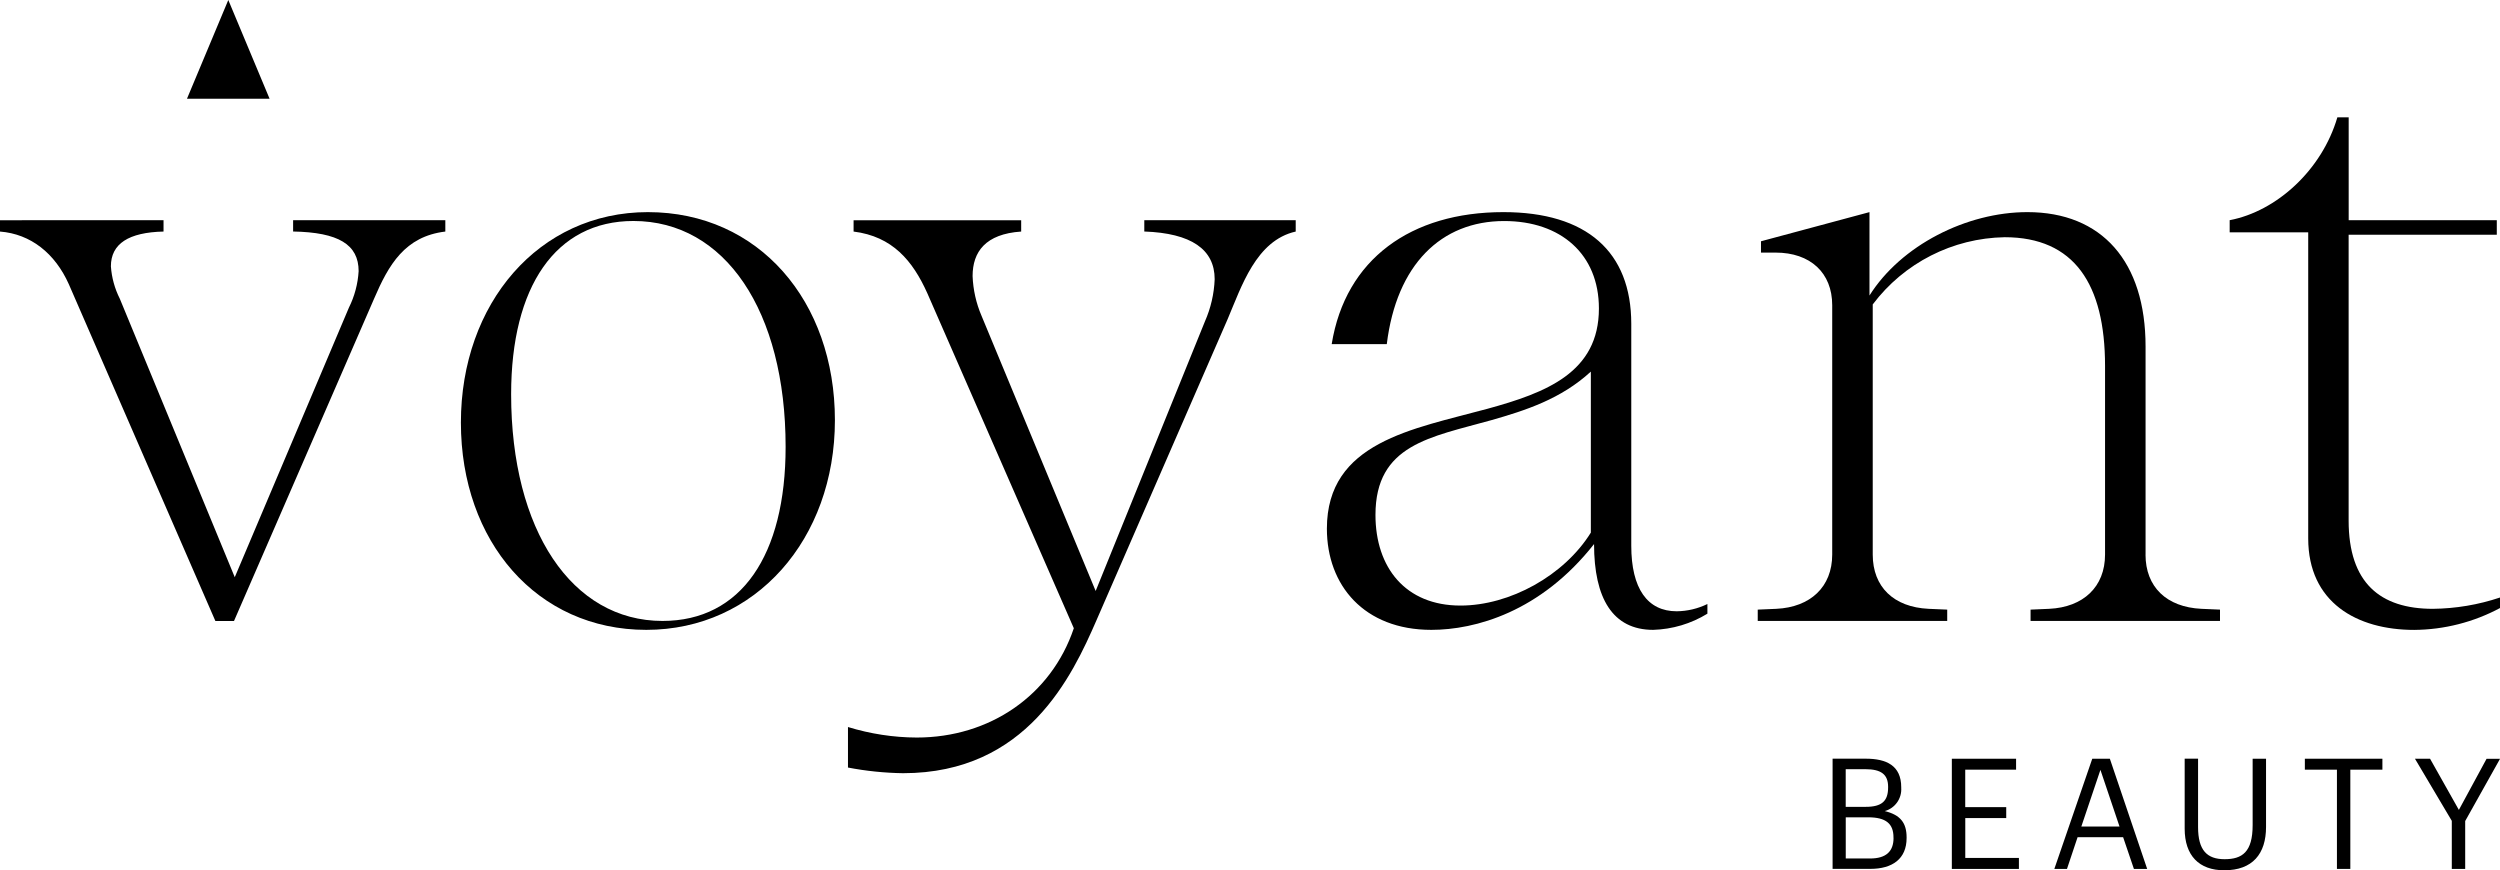
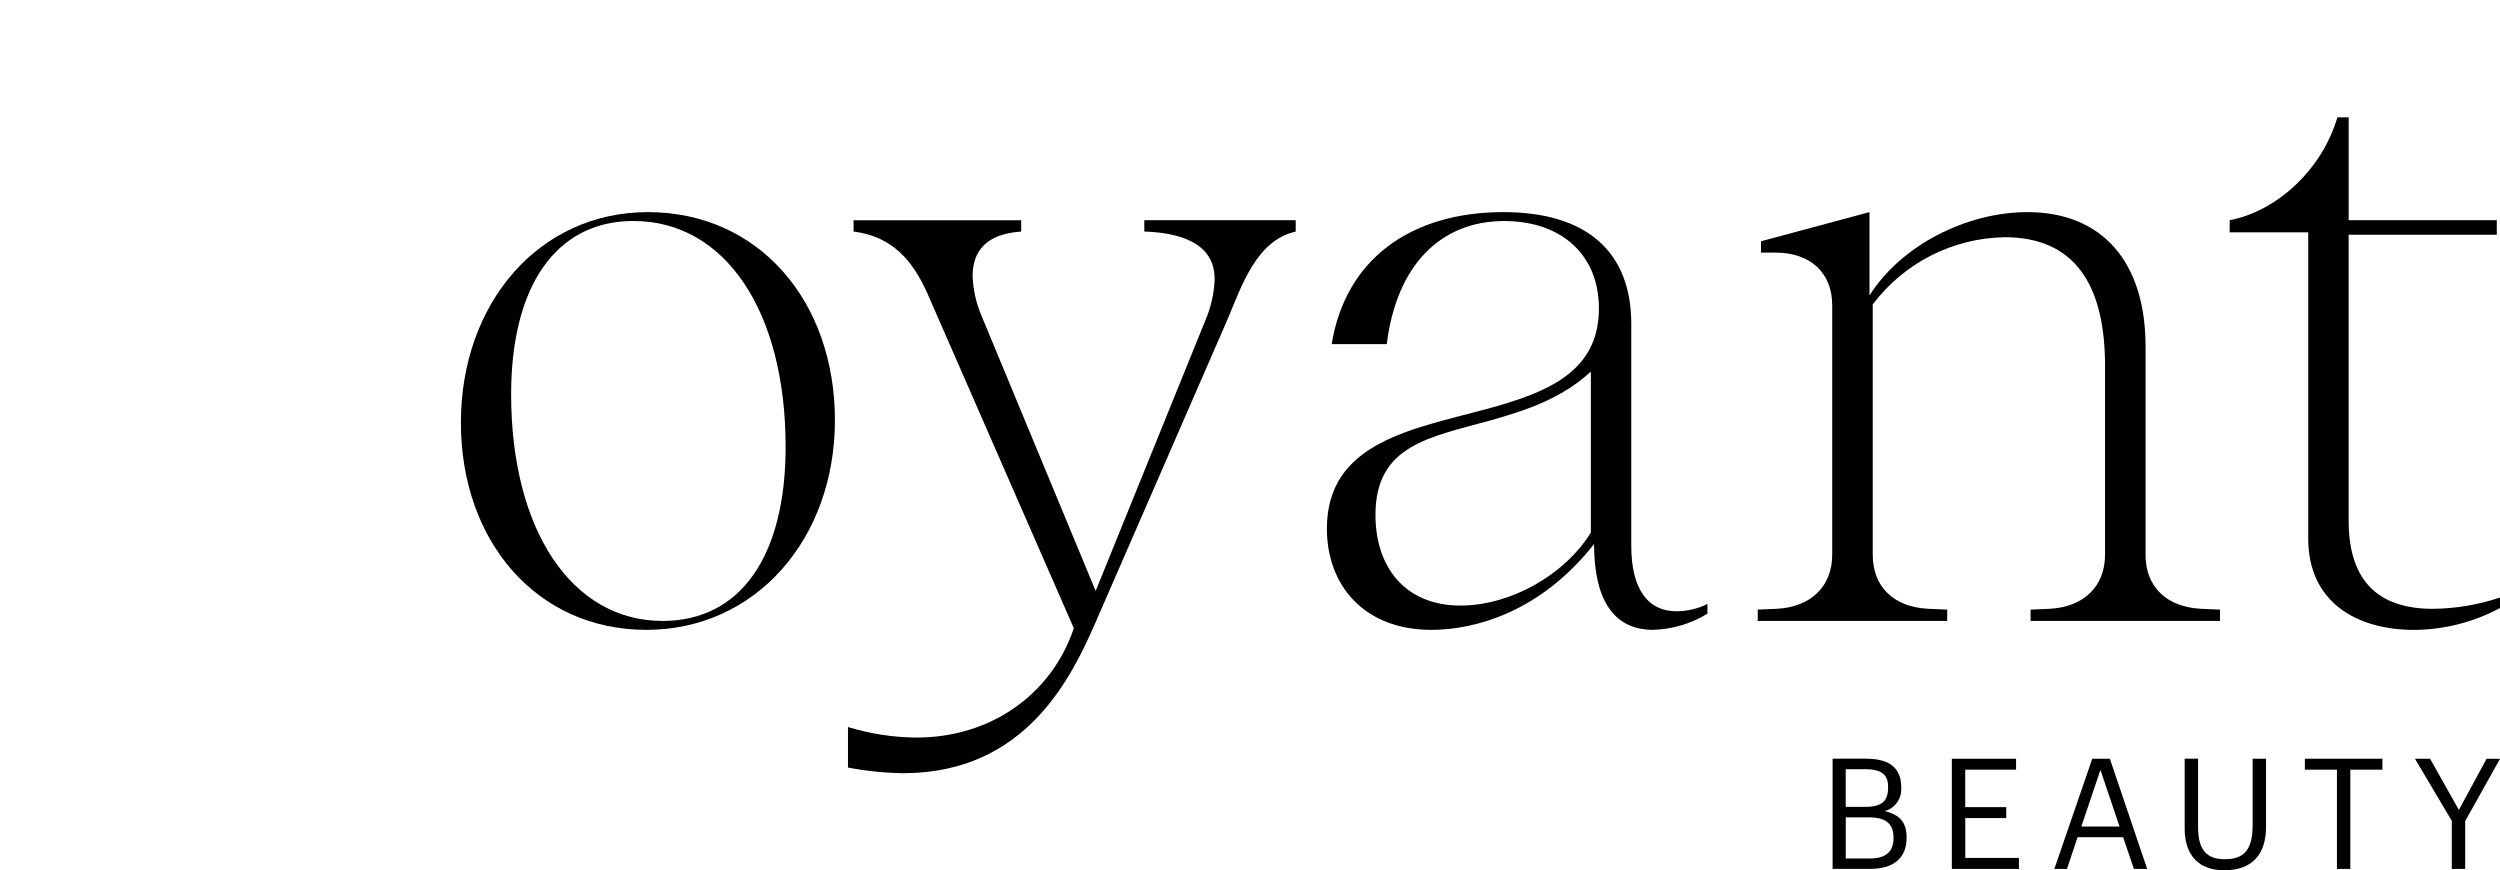
<svg xmlns="http://www.w3.org/2000/svg" id="a" width="530" height="184.5" viewBox="0 0 530 184.5">
  <path d="m137.36,44.97c-23.17,0-39.65,19.39-39.65,44.62s16.14,43.94,39.3,43.94,39.99-19.22,39.99-44.45-16.13-44.11-39.65-44.11Zm3.1,86.67c-19.22,0-32.1-19.22-32.1-48.06,0-22.83,9.44-36.73,25.92-36.73,19.4,0,32.27,19.05,32.27,47.89,0,23-9.44,36.9-26.09,36.9h0Z" stroke-width="0" />
  <path d="m345.83,115.68v-47.03c0-15.27-9.44-23.68-27.12-23.68-19.57,0-33.47,9.95-36.39,27.98h11.68c2.06-16.82,11.5-26.09,24.89-26.09,12.01,0,20.08,7.04,20.08,18.54,0,13.56-11.16,17.85-23.69,21.28-15.79,4.29-33.98,7.04-33.98,25.4,0,12.01,7.89,21.45,22.14,21.45,9.27,0,23.17-3.78,34.5-18.19,0,11.5,3.94,18.19,12.53,18.19,4.07-.12,8.03-1.3,11.5-3.43v-2.05c-2.03.99-4.26,1.52-6.52,1.54-6.19,0-9.62-4.81-9.62-13.9Zm-8.58-2.75c-5.66,9.1-17.17,15.45-27.63,15.45-11.67,0-18.02-8.07-18.02-19.22,0-14.93,11.67-16.47,24.55-20.08,7.21-2.06,14.76-4.46,21.11-10.3v34.15h0Z" stroke-width="0" />
  <path d="m515.76,129.07c-11.16,0-17.85-5.49-17.85-18.71v-60.59h31.41v-3.09h-31.4v-21.8h-2.4c-3.27,11.16-12.88,19.91-22.83,21.8v2.58h16.65v64.88c0,13.56,10.29,19.4,22.48,19.4,6.35-.05,12.59-1.64,18.19-4.64v-2.23c-4.59,1.54-9.4,2.35-14.24,2.4Z" stroke-width="0" />
  <path d="m454.86,117.57v-44.11c0-18.02-9.27-28.49-25.06-28.49-12.88,0-26.78,7.04-33.47,17.68v-17.68l-23,6.18v2.4h3.09c7.38,0,12.01,4.29,12.01,11.16v52.86c0,6.86-4.64,11.16-11.84,11.5l-3.95.17v2.4h40.17v-2.4l-3.95-.17c-7.38-.35-11.84-4.63-11.84-11.5v-53.03c6.63-8.81,16.95-14.06,27.97-14.25,14.76,0,21.28,9.96,21.28,27.29v39.99c0,6.86-4.63,11.16-11.84,11.5l-3.95.17v2.4h40.16v-2.4l-3.94-.17c-7.39-.35-11.85-4.64-11.85-11.5Z" stroke-width="0" />
  <path d="m242.58,49.08c9.96.35,14.93,3.78,14.93,10.12-.12,3.08-.82,6.11-2.06,8.93l-23.17,57.16-24.2-58.35c-1.14-2.66-1.78-5.52-1.89-8.41,0-5.15,2.74-8.93,10.3-9.44v-2.4h-35.53v2.4c8.24,1.03,12.53,6.18,15.62,13.05l31.07,71.05c-4.8,14.25-17.85,23.17-33.3,23.17-4.94-.02-9.86-.78-14.58-2.23v8.59c3.85.74,7.75,1.14,11.67,1.2,26.26,0,35.87-20.6,41.02-32.44l27.81-63.85c2.92-6.86,6.01-16.65,14.42-18.54v-2.4h-32.1v2.4h0Z" stroke-width="0" />
-   <path d="m62.13,49.08c9.61.17,13.9,2.75,13.9,8.41-.16,2.69-.86,5.32-2.06,7.73l-24.2,57.15-24.37-59.04c-1.08-2.14-1.72-4.47-1.89-6.86,0-4.81,3.78-7.21,11.16-7.38v-2.4H0v2.4c6.52.51,11.67,4.63,14.59,11.16l31.07,71.4h3.95l29.69-68.31c3.09-7.21,6.53-13.22,15.11-14.25v-2.4h-32.27v2.4h0Z" stroke-width="0" />
-   <path d="m48.4,0l-8.76,20.93h17.51L48.4,0Z" stroke-width="0" />
  <path d="m416.63,173.43h8.69v-2.32h-8.69v-7.94h10.78v-2.32h-13.62v23.36h14.22v-2.32h-11.37v-8.46Z" stroke-width="0" />
  <path d="m399.53,171.96c2.2-.59,3.68-2.66,3.53-4.94v-.13c0-4.61-3.17-6.05-7.52-6.05h-7.03v23.36h8.01c4.67,0,7.68-2.12,7.68-6.54v-.13c0-3.04-1.27-4.77-4.67-5.59Zm-8.23-8.89h4.18c3.27,0,4.8,1.08,4.8,3.73v.13c0,2.88-1.31,4.12-4.74,4.12h-4.25v-7.98h0Zm10.13,14.58c0,2.84-1.57,4.35-4.97,4.35h-5.16v-8.73h4.77c3.76,0,5.35,1.37,5.35,4.25v.13Z" stroke-width="0" />
  <path d="m477.56,174.93c0,5.72-2.22,7.22-5.95,7.22s-5.62-1.9-5.62-6.8v-14.51h-2.84v14.84c0,5.69,3.04,8.82,8.4,8.82,6.01,0,8.85-3.5,8.85-9.18v-14.47h-2.84v14.09h0Z" stroke-width="0" />
  <path d="m443.56,160.85l-8.04,23.36h2.68l2.25-6.73h9.65l2.29,6.73h2.81l-7.91-23.36h-3.73Zm-2.32,14.38l4.05-12.02,4.05,12.02h-8.1Z" stroke-width="0" />
  <path d="m527.16,160.85l-5.88,10.85-6.11-10.85h-3.2l7.81,13.17v10.2h2.84v-10.16l7.39-13.2h-2.85Z" stroke-width="0" />
  <path d="m488.63,163.17h6.8v21.04h2.84v-21.04h6.8v-2.32h-16.44v2.32Z" stroke-width="0" />
</svg>